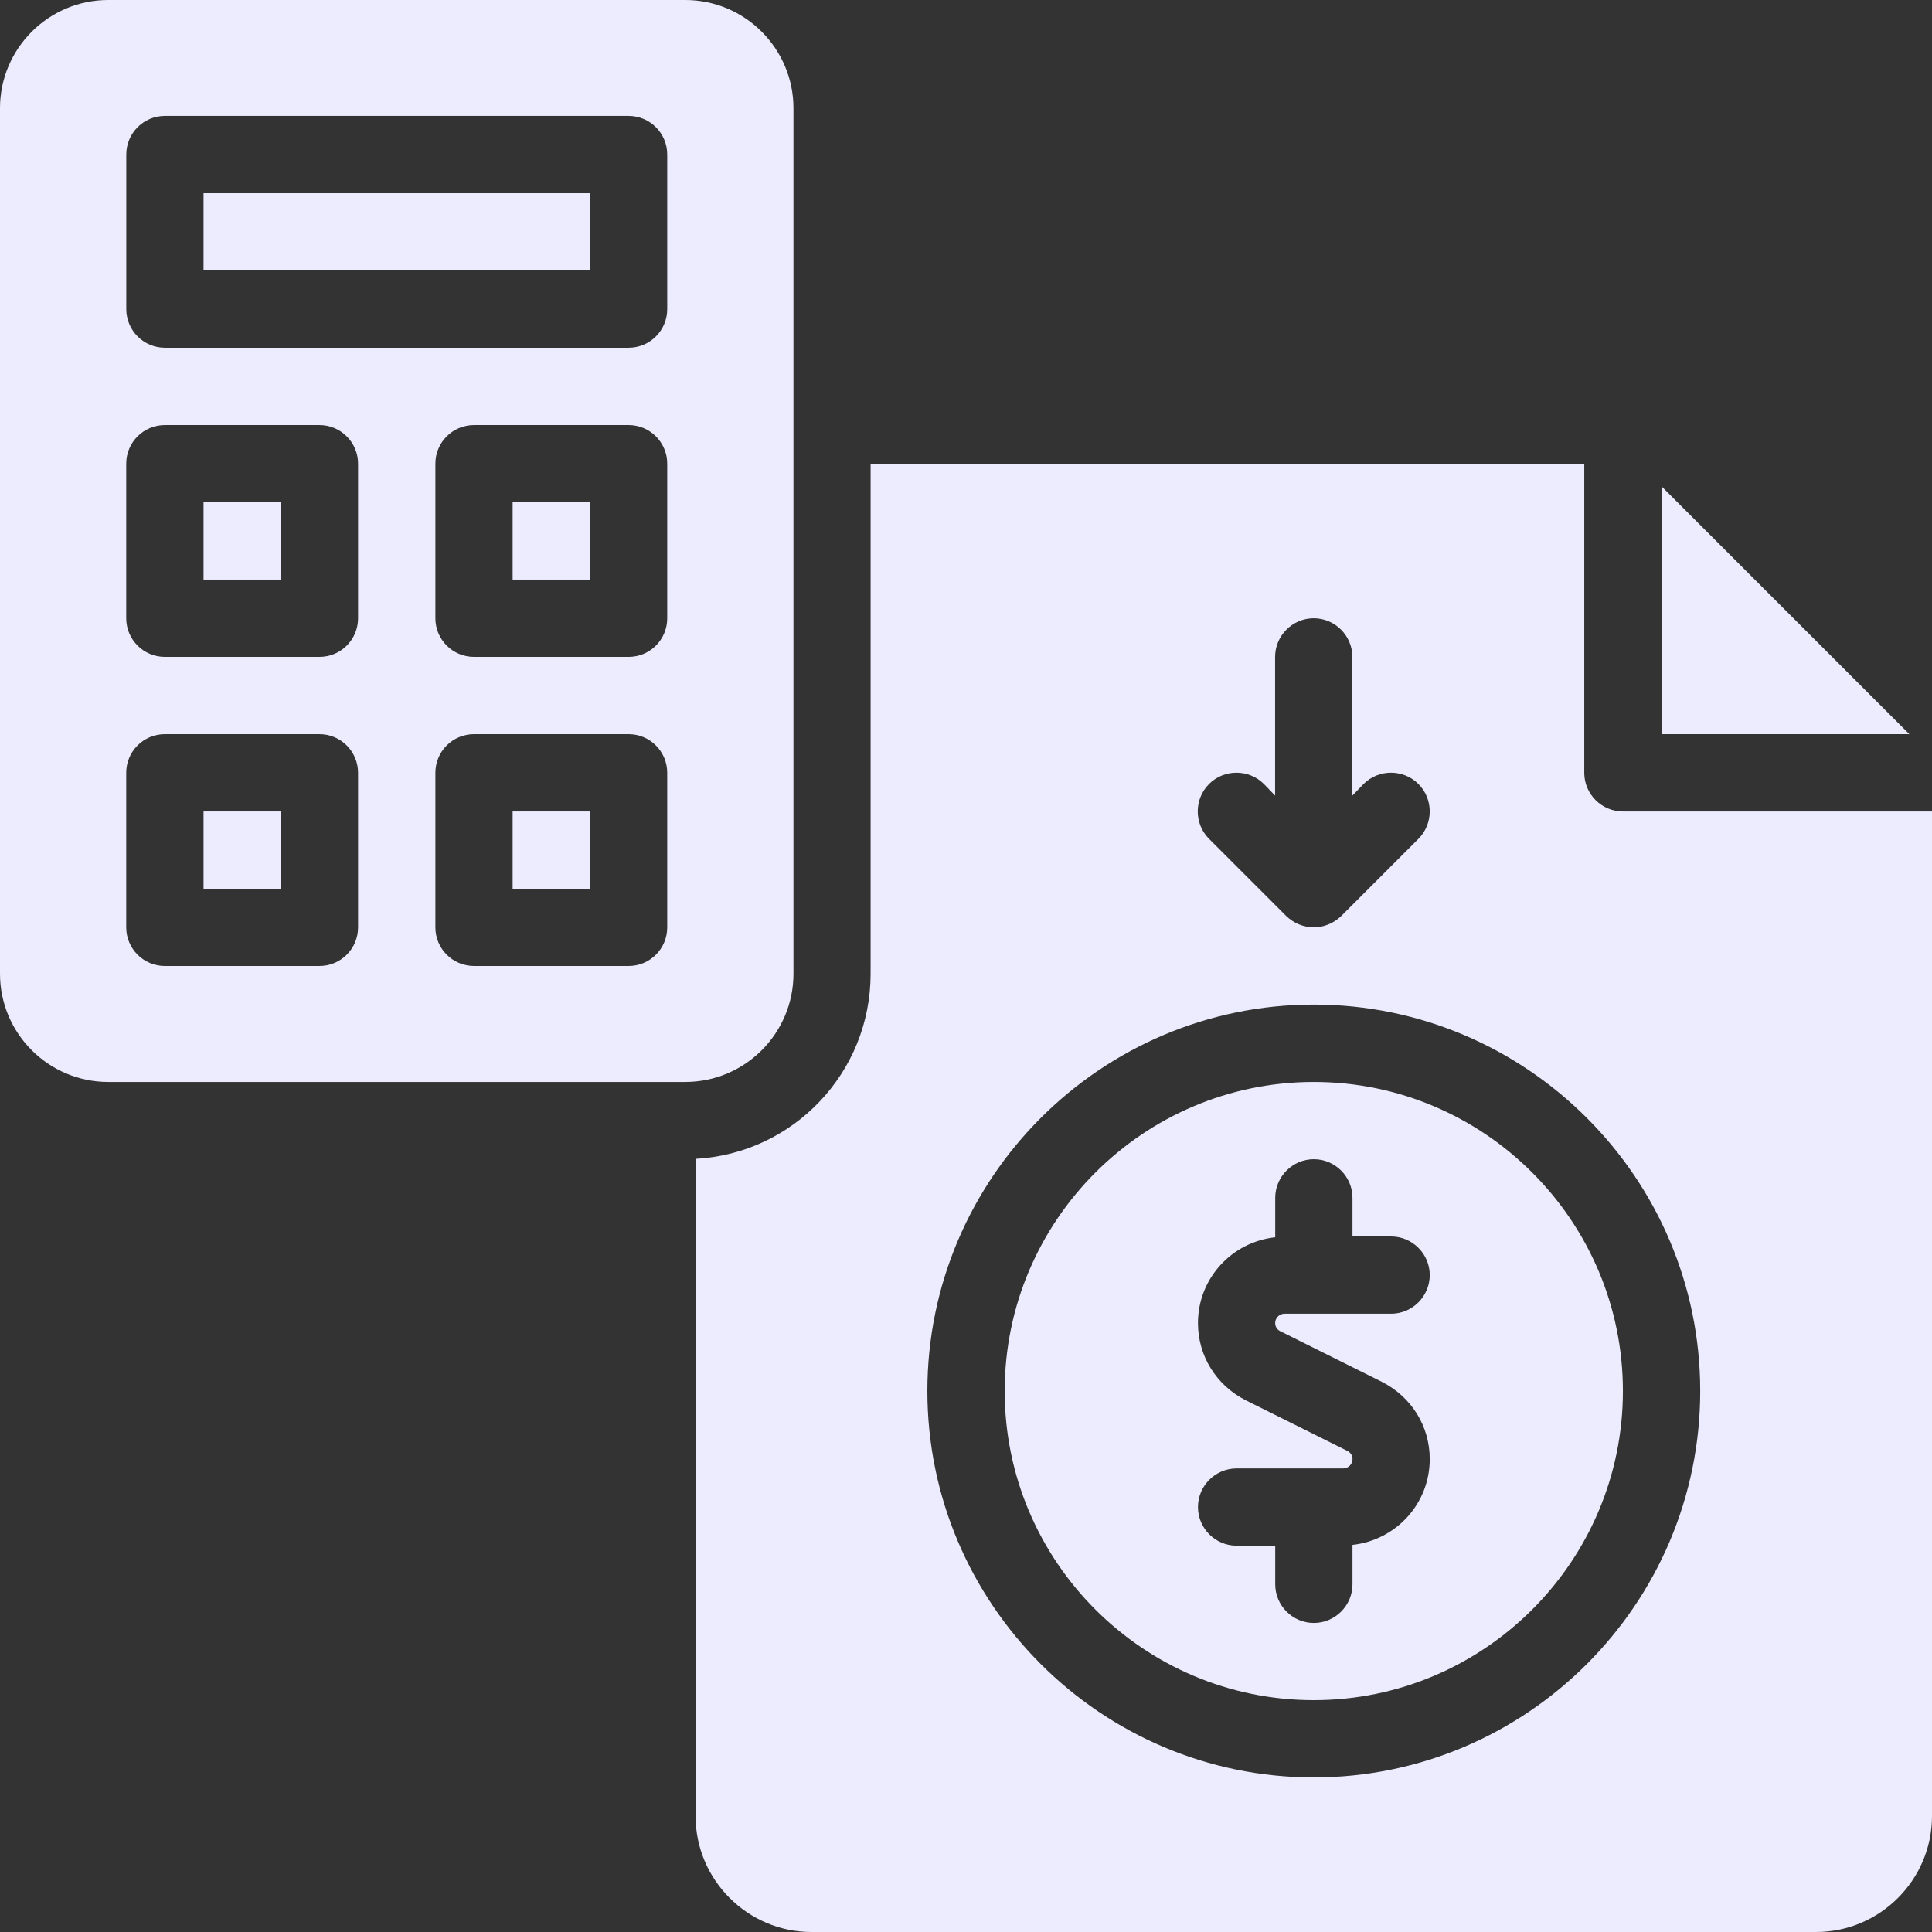
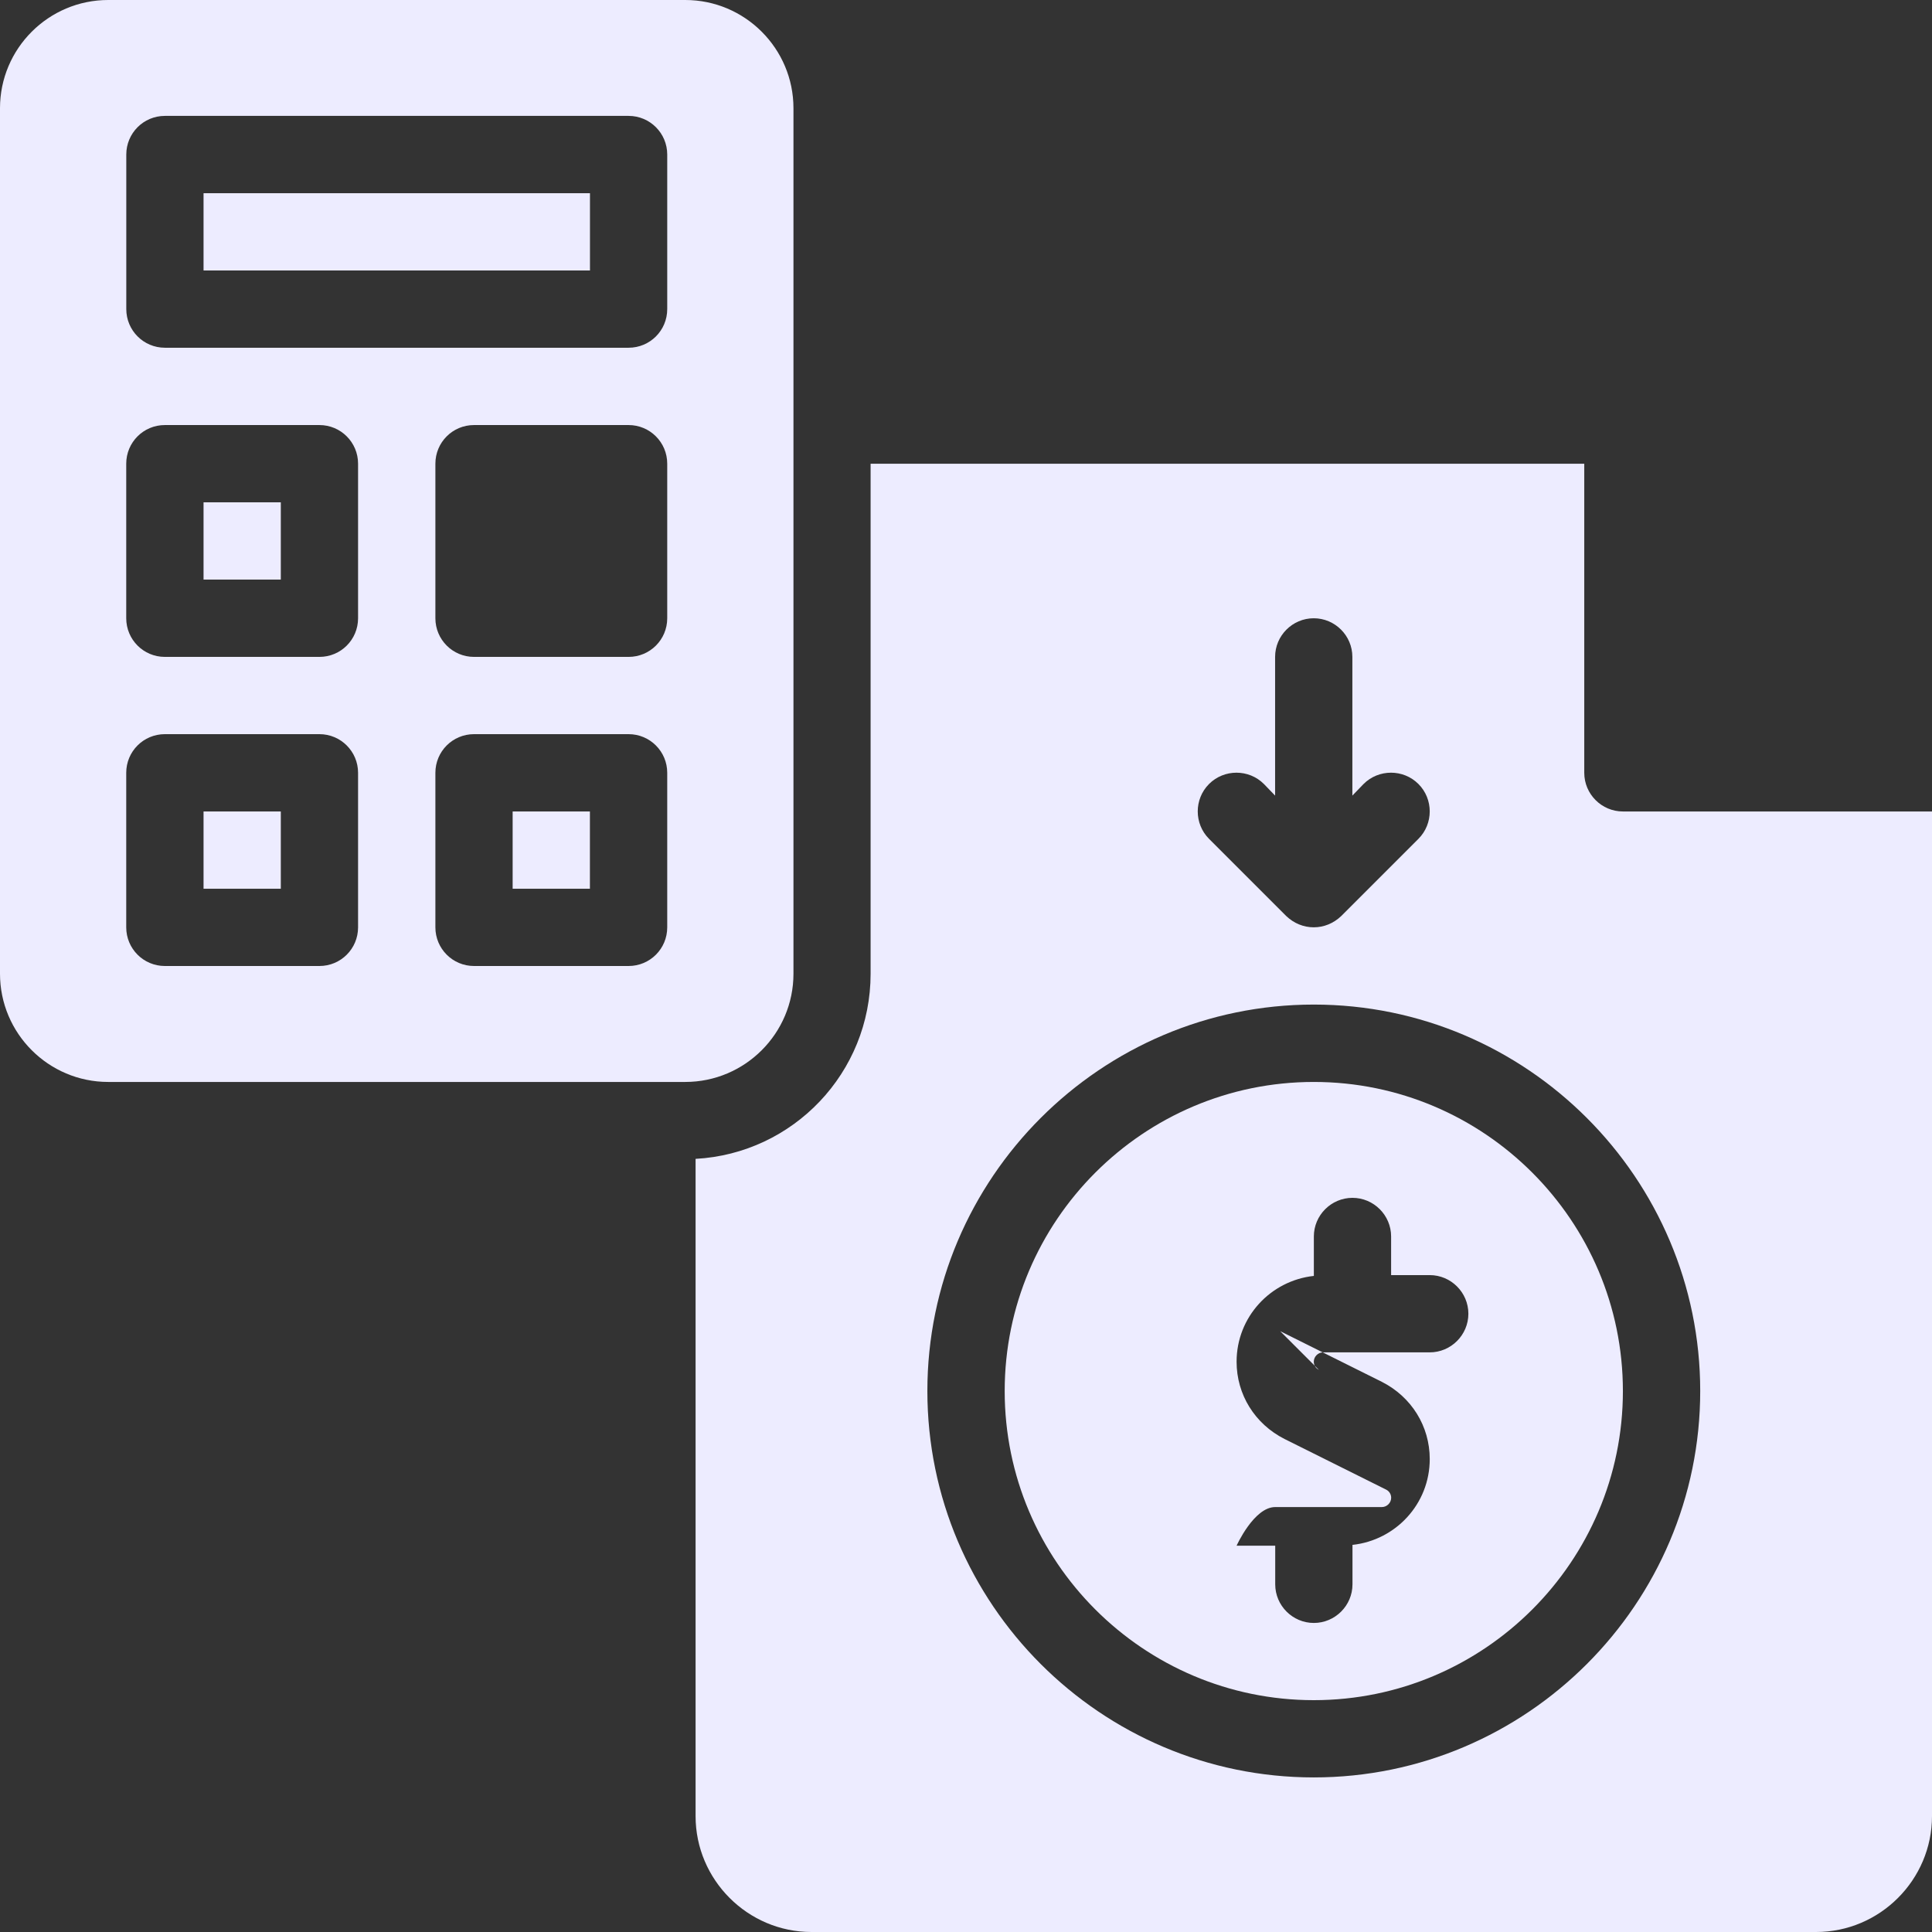
<svg xmlns="http://www.w3.org/2000/svg" id="Layer_1" data-name="Layer 1" viewBox="0 0 334.58 334.58">
  <rect x="0" y="0" width="334.58" height="334.58" fill="#333333" stroke="none" />
  <defs>
    <style>      .cls-1 {        fill: #edecff;      }    </style>
  </defs>
  <rect class="cls-1" x="35.25" y="86.99" width="13.38" height="13.38" />
-   <rect class="cls-1" x="88.78" y="86.99" width="13.38" height="13.38" />
  <rect class="cls-1" x="35.25" y="140.53" width="13.38" height="13.38" />
  <rect class="cls-1" x="88.78" y="140.53" width="13.38" height="13.38" />
  <rect class="cls-1" x="35.25" y="33.46" width="66.92" height="13.38" />
  <path class="cls-1" d="M137.41,168.63V18.74c0-10.33-8.4-18.74-18.74-18.74H18.74C8.41,0,0,8.4,0,18.74v149.89c0,10.33,8.4,18.74,18.74,18.74h99.93c10.33,0,18.74-8.4,18.74-18.74ZM62.01,160.6c0,3.7-2.99,6.69-6.69,6.69h-26.77c-3.7,0-6.69-3-6.69-6.69v-26.77c0-3.7,2.99-6.69,6.69-6.69h26.77c3.7,0,6.69,3,6.69,6.69v26.77ZM62.01,107.07c0,3.7-2.99,6.69-6.69,6.69h-26.77c-3.7,0-6.69-3-6.69-6.69v-26.77c0-3.7,2.99-6.69,6.69-6.69h26.77c3.7,0,6.69,3,6.69,6.69,0,0,0,26.77,0,26.77ZM115.55,160.6c0,3.7-2.99,6.69-6.69,6.69h-26.77c-3.7,0-6.69-3-6.69-6.69v-26.77c0-3.7,2.99-6.69,6.69-6.69h26.77c3.7,0,6.69,3,6.69,6.69v26.77ZM115.55,107.07c0,3.7-2.99,6.69-6.69,6.69h-26.77c-3.7,0-6.69-3-6.69-6.69v-26.77c0-3.7,2.99-6.69,6.69-6.69h26.77c3.7,0,6.69,3,6.69,6.69,0,0,0,26.77,0,26.77ZM115.55,53.53c0,3.7-2.99,6.69-6.69,6.69H28.56c-3.7,0-6.69-3-6.69-6.69v-26.77c0-3.7,2.99-6.69,6.69-6.69h80.3c3.7,0,6.69,3,6.69,6.69,0,0,0,26.77,0,26.77Z" />
-   <path class="cls-1" d="M227.52,187.37c-29.51,0-53.53,24.02-53.53,53.53s24.02,53.53,53.53,53.53,53.53-24.02,53.53-53.53-24.02-53.53-53.53-53.53h0ZM221.7,230.53l17.6,8.77c5.15,2.61,8.3,7.7,8.3,13.38,0,7.76-5.89,14.05-13.38,14.86v6.83c0,3.68-3.01,6.69-6.69,6.69s-6.69-3.01-6.69-6.69v-6.69h-6.69c-3.68,0-6.69-3.01-6.69-6.69s3.01-6.69,6.69-6.69h18.47c.87,0,1.61-.74,1.61-1.61,0-.6-.33-1.14-.87-1.41l-17.6-8.77c-5.15-2.61-8.3-7.7-8.3-13.38,0-7.76,5.89-14.05,13.38-14.86v-6.83c0-3.68,3.01-6.69,6.69-6.69s6.69,3.01,6.69,6.69v6.69h6.69c3.68,0,6.69,3.01,6.69,6.69s-3.01,6.69-6.69,6.69h-18.47c-.87,0-1.61.74-1.61,1.61,0,.6.33,1.14.87,1.41h0Z" />
-   <polygon class="cls-1" points="287.74 84.22 287.74 127.14 330.66 127.14 287.74 84.22" />
+   <path class="cls-1" d="M227.52,187.37c-29.51,0-53.53,24.02-53.53,53.53s24.02,53.53,53.53,53.53,53.53-24.02,53.53-53.53-24.02-53.53-53.53-53.53h0ZM221.7,230.53l17.6,8.77c5.15,2.61,8.3,7.7,8.3,13.38,0,7.76-5.89,14.05-13.38,14.86v6.83c0,3.68-3.01,6.69-6.69,6.69s-6.69-3.01-6.69-6.69v-6.69h-6.69s3.01-6.69,6.69-6.69h18.47c.87,0,1.61-.74,1.61-1.61,0-.6-.33-1.14-.87-1.41l-17.6-8.77c-5.15-2.61-8.3-7.7-8.3-13.38,0-7.76,5.89-14.05,13.38-14.86v-6.83c0-3.68,3.01-6.69,6.69-6.69s6.69,3.01,6.69,6.69v6.69h6.69c3.68,0,6.69,3.01,6.69,6.69s-3.01,6.69-6.69,6.69h-18.47c-.87,0-1.61.74-1.61,1.61,0,.6.33,1.14.87,1.41h0Z" />
  <path class="cls-1" d="M281.05,140.53c-3.68,0-6.69-3.01-6.69-6.69v-53.53h-123.59v88.33c0,17.13-13.38,31.12-30.31,32.05v113.82c0,11.04,9.03,20.07,20.07,20.07h173.98c11.04,0,20.07-9.03,20.07-20.07v-173.98h-53.53ZM209.38,135.77c2.61-2.61,6.89-2.61,9.5,0l1.94,2.01v-24.02c0-3.68,3.01-6.69,6.69-6.69s6.69,3.01,6.69,6.69v24.02l1.94-2.01c2.61-2.61,6.89-2.61,9.5,0s2.61,6.89,0,9.5l-13.38,13.38c-1.34,1.27-3.01,1.94-4.75,1.94s-3.41-.67-4.75-1.94l-13.38-13.38c-2.61-2.61-2.61-6.89,0-9.5ZM227.52,307.81c-36.87,0-66.92-30.05-66.92-66.92s30.05-66.92,66.92-66.92,66.92,30.05,66.92,66.92-30.05,66.92-66.92,66.92Z" />
</svg>